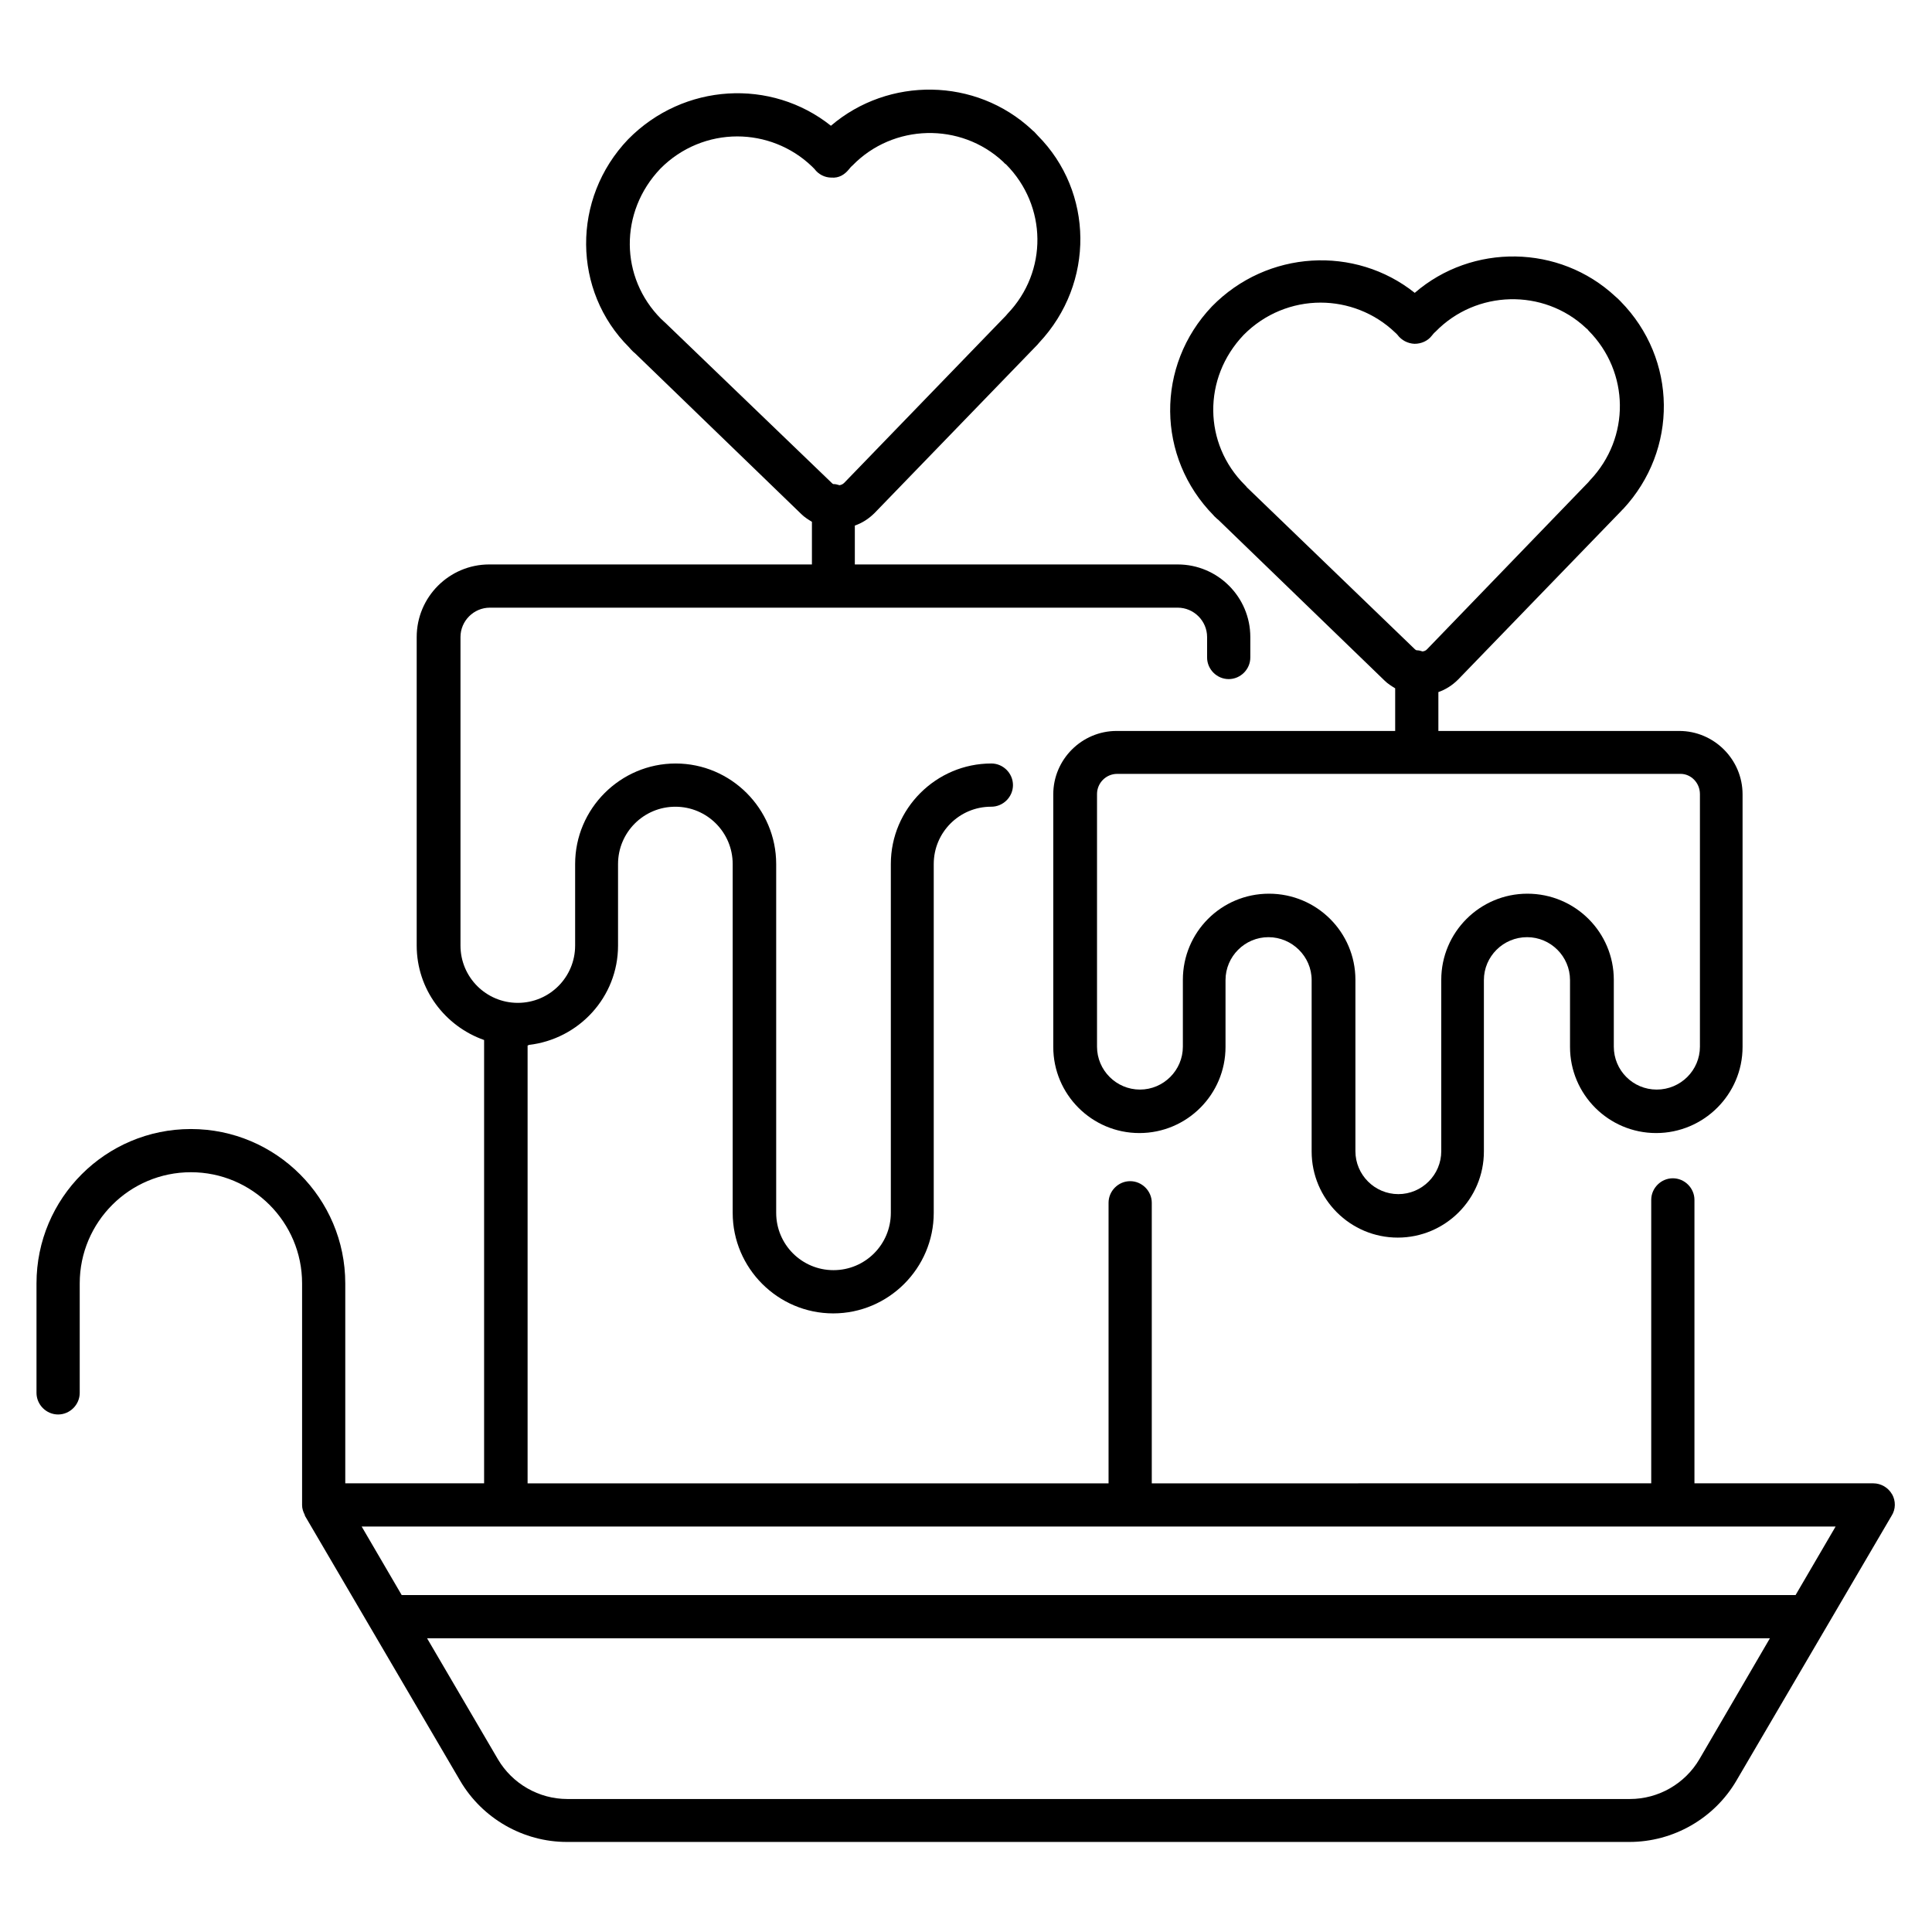
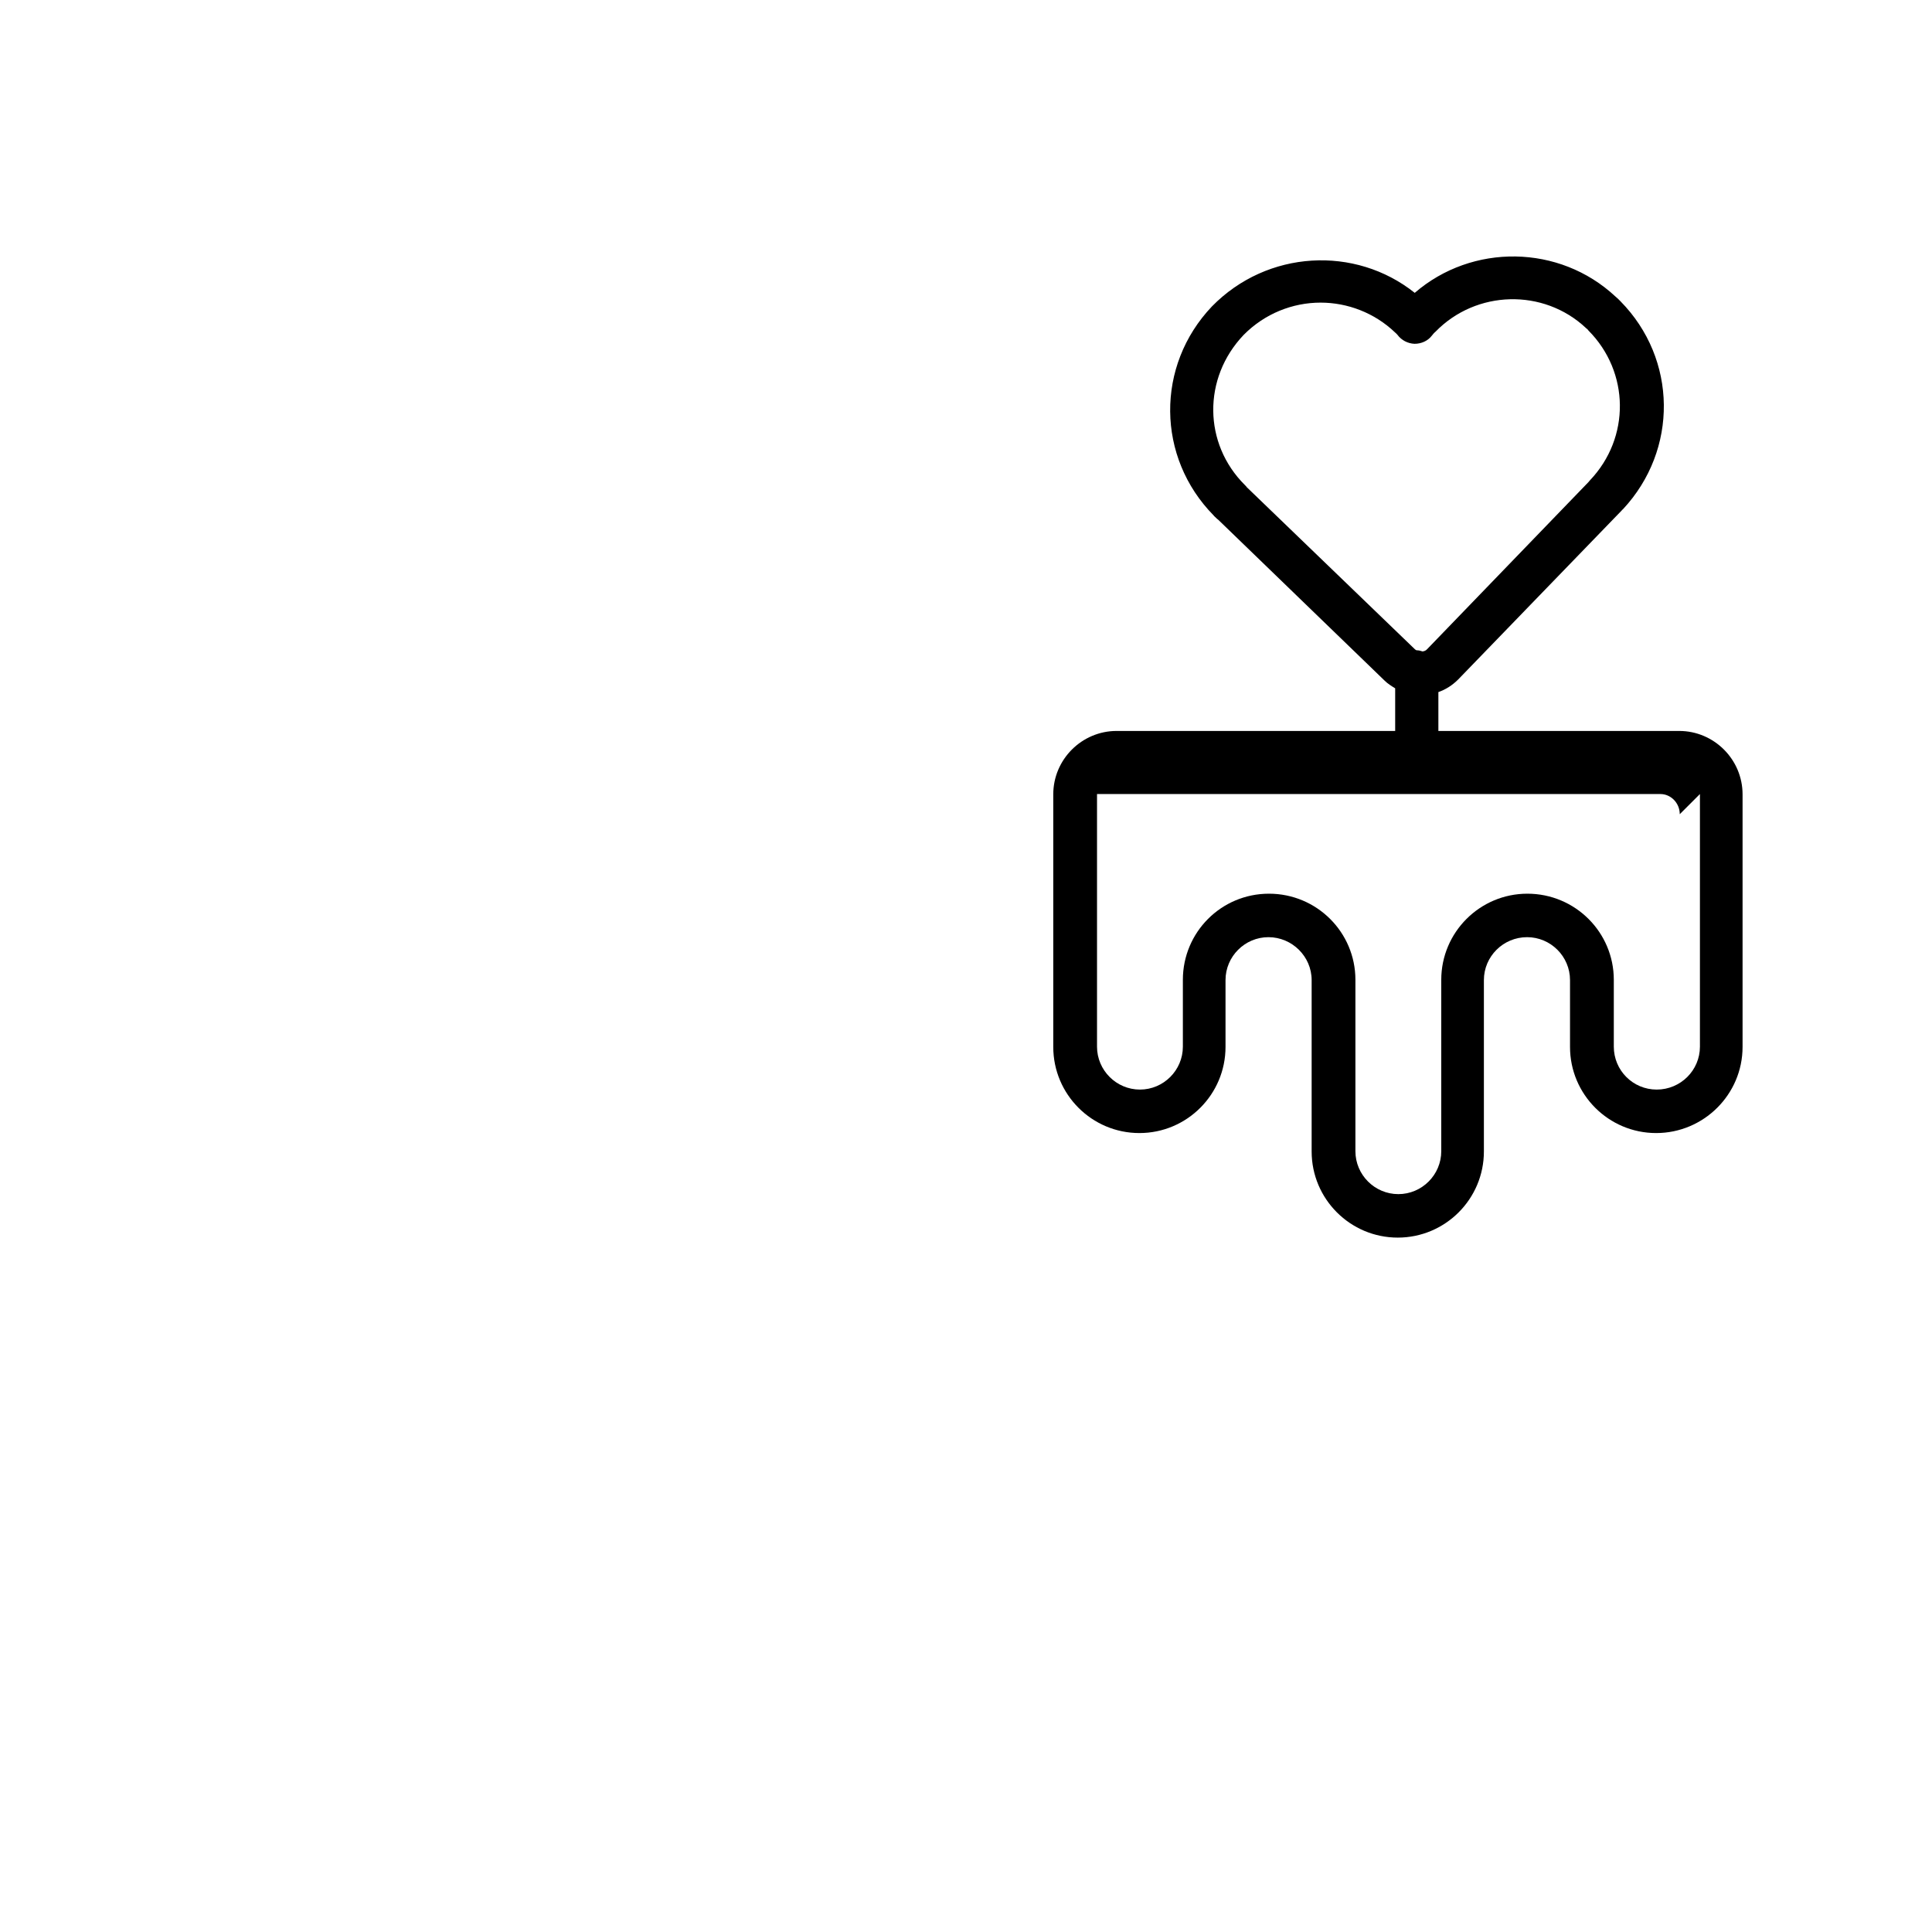
<svg xmlns="http://www.w3.org/2000/svg" fill="#000000" width="800px" height="800px" version="1.1" viewBox="144 144 512 512">
  <g>
-     <path d="m645.41 540c-0.992-1.754-2.902-2.902-4.961-2.902h-47.402v-75.113c0-3.129-2.594-5.727-5.727-5.727-3.129 0-5.727 2.594-5.727 5.727v75.113l-132.36 0.004v-74.352c0-3.129-2.594-5.727-5.727-5.727-3.129 0-5.727 2.594-5.727 5.727v74.352h-153.96v-116.03c0.152 0 0.23-0.078 0.305-0.152 13.281-1.527 23.664-12.672 23.664-26.336v-21.602c0-8.398 6.793-15.191 15.191-15.191 8.398 0 15.191 6.793 15.191 15.191v92.441c0 14.656 11.984 26.641 26.641 26.641s26.641-11.984 26.641-26.641v-92.445c0-8.398 6.793-15.191 15.191-15.191h0.078c3.129 0 5.727-2.594 5.727-5.727 0-3.129-2.594-5.727-5.727-5.727-14.656 0-26.641 11.984-26.641 26.641v92.441c0 8.398-6.793 15.191-15.191 15.191-8.398 0-15.191-6.793-15.191-15.191v-92.438c0-14.656-11.984-26.641-26.641-26.641s-26.641 11.984-26.641 26.641v21.602c0 8.398-6.793 15.191-15.191 15.191-8.398 0-15.191-6.793-15.191-15.191v-81.754c0-4.273 3.512-7.785 7.785-7.785h182.29c4.273 0 7.785 3.512 7.785 7.785v5.418c0 3.129 2.594 5.727 5.727 5.727 3.129 0 5.727-2.594 5.727-5.727v-5.418c0-10.609-8.625-19.238-19.238-19.238h-85.57v-10.305c1.984-0.688 3.742-1.832 5.266-3.359l43.129-44.578c0.152-0.152 0.305-0.383 0.457-0.535 14.809-15.801 14.426-40-0.383-54.883-0.305-0.305-0.535-0.609-0.992-1.07-0.152-0.074-0.305-0.227-0.531-0.457-14.887-13.895-38.016-14.121-53.281-1.07-15.801-12.594-39.008-11.375-53.738 3.586-15.039 15.727-14.734 40.227 0.23 55.113 0.305 0.383 0.609 0.688 0.992 1.07 0.078 0.078 0.305 0.305 0.609 0.535l44.047 42.594c0.84 0.84 1.832 1.449 2.824 2.062v11.297h-85.5c-10.609 0-19.238 8.625-19.238 19.238v81.754c0 11.602 7.481 21.375 17.863 25.039v117.48h-36.793v-52.977c0-22.52-18.32-40.914-40.914-40.914s-40.914 18.32-40.914 40.914v29.008c0 3.129 2.594 5.727 5.727 5.727 3.129 0 5.727-2.594 5.727-5.727v-29.008c0-16.258 13.207-29.465 29.465-29.465 16.258 0 29.465 13.207 29.465 29.465v58.703 0.078c0 0.918 0.305 1.754 0.688 2.519 0.078 0.078 0 0.23 0.078 0.305l41.145 70.227c5.879 10 16.719 16.184 28.242 16.184h281.6c11.602 0 22.441-6.184 28.32-16.184l41.145-70.227c1.141-1.762 1.141-3.973 0.148-5.731zm-325.26-310.61c-0.23-0.152-0.688-0.688-0.918-0.84-10.992-10.992-11.145-28.398-0.23-39.848 5.574-5.648 12.977-8.551 20.383-8.551 7.098 0 14.273 2.672 19.77 7.938 0.23 0.23 0.457 0.457 0.688 0.688 1.07 1.449 2.75 2.289 4.504 2.289 1.984 0.152 3.434-0.762 4.582-2.137 0.305-0.383 0.609-0.762 0.992-1.07 10.762-11.07 28.625-11.527 39.922-0.992 0.23 0.23 0.457 0.535 0.762 0.688 10.914 10.992 11.145 28.398 0.383 39.617-0.152 0.152-0.23 0.305-0.383 0.457l-42.898 44.352c-0.383 0.383-0.84 0.535-1.223 0.609-0.535-0.152-0.992-0.305-1.527-0.305h-0.152c-0.152-0.078-0.23-0.152-0.383-0.305zm274.2 380.83c-3.816 6.488-10.84 10.535-18.398 10.535h-281.6c-7.559 0-14.578-4.047-18.398-10.535l-18.777-32.062h355.87zm25.496-43.508h-369.39l-10.609-18.168h390.61z" />
-     <path d="m466.33 281.3c0.078 0.078 0.305 0.305 0.535 0.457l44.047 42.594c0.84 0.84 1.832 1.449 2.824 2.062v11.297h-73.816c-9.238 0-16.793 7.559-16.793 16.793v66.945c0 12.594 10.23 22.824 22.824 22.824s22.824-10.23 22.824-22.824v-17.711c0-6.258 5.113-11.375 11.375-11.375 6.258 0 11.449 5.113 11.449 11.375v45.418c0 12.594 10.23 22.824 22.824 22.824s22.824-10.23 22.824-22.824v-45.418c0-6.258 5.113-11.375 11.449-11.375 6.258 0 11.375 5.113 11.375 11.375v17.711c0 12.594 10.23 22.824 22.824 22.824s22.902-10.23 22.902-22.824v-66.945c0-9.238-7.559-16.793-16.793-16.793l-63.82 0.004v-10.305c1.984-0.688 3.742-1.832 5.266-3.359l43.281-44.73c0.152-0.152 0.23-0.305 0.383-0.383 14.656-15.727 14.426-39.77-0.688-55.113-0.23-0.23-0.457-0.457-0.688-0.688-0.152-0.152-0.383-0.305-0.609-0.535-14.887-13.895-38.016-14.121-53.207-0.992-15.801-12.594-39.082-11.375-53.738 3.586-14.961 15.727-14.734 40 0.457 55.418 0.078 0.152 0.383 0.383 0.688 0.688zm128.17 73.129v66.945c0 6.258-5.113 11.375-11.449 11.375-6.336 0-11.375-5.113-11.375-11.375v-17.711c0-12.594-10.23-22.824-22.902-22.824-12.594 0-22.824 10.23-22.824 22.824v45.418c0 6.258-5.113 11.375-11.375 11.375-6.258 0-11.375-5.113-11.375-11.375v-45.418c0-12.594-10.23-22.824-22.902-22.824s-22.824 10.23-22.824 22.824v17.711c0 6.258-5.113 11.375-11.375 11.375-6.258 0-11.375-5.113-11.375-11.375v-66.945c0-2.902 2.367-5.344 5.344-5.344h149.31c2.754 0 5.121 2.367 5.121 5.344zm-120.91-121.68c5.574-5.648 12.977-8.551 20.383-8.551 7.098 0 14.273 2.672 19.77 7.938 0.23 0.23 0.457 0.383 0.609 0.609 1.07 1.449 2.75 2.289 4.504 2.367 1.832 0 3.512-0.762 4.582-2.137 0.305-0.383 0.609-0.762 0.992-1.07 10.762-11.07 28.625-11.527 39.848-0.992 0.152 0.152 0.23 0.23 0.383 0.305 0.078 0.152 0.23 0.23 0.305 0.383 10.914 10.992 11.145 28.398 0.383 39.695-0.152 0.152-0.23 0.305-0.383 0.457l-42.75 44.277c-0.383 0.457-0.84 0.535-1.223 0.609-0.457-0.152-0.992-0.305-1.527-0.305h-0.078c-0.152-0.078-0.305-0.152-0.457-0.305l-44.504-42.898c-0.152-0.23-0.305-0.383-0.535-0.609-10.988-10.918-11.219-28.324-0.301-39.773z" />
+     <path d="m466.33 281.3c0.078 0.078 0.305 0.305 0.535 0.457l44.047 42.594c0.84 0.84 1.832 1.449 2.824 2.062v11.297h-73.816c-9.238 0-16.793 7.559-16.793 16.793v66.945c0 12.594 10.23 22.824 22.824 22.824s22.824-10.23 22.824-22.824v-17.711c0-6.258 5.113-11.375 11.375-11.375 6.258 0 11.449 5.113 11.449 11.375v45.418c0 12.594 10.23 22.824 22.824 22.824s22.824-10.23 22.824-22.824v-45.418c0-6.258 5.113-11.375 11.449-11.375 6.258 0 11.375 5.113 11.375 11.375v17.711c0 12.594 10.23 22.824 22.824 22.824s22.902-10.23 22.902-22.824v-66.945c0-9.238-7.559-16.793-16.793-16.793l-63.82 0.004v-10.305c1.984-0.688 3.742-1.832 5.266-3.359l43.281-44.73c0.152-0.152 0.23-0.305 0.383-0.383 14.656-15.727 14.426-39.77-0.688-55.113-0.23-0.23-0.457-0.457-0.688-0.688-0.152-0.152-0.383-0.305-0.609-0.535-14.887-13.895-38.016-14.121-53.207-0.992-15.801-12.594-39.082-11.375-53.738 3.586-14.961 15.727-14.734 40 0.457 55.418 0.078 0.152 0.383 0.383 0.688 0.688zm128.17 73.129v66.945c0 6.258-5.113 11.375-11.449 11.375-6.336 0-11.375-5.113-11.375-11.375v-17.711c0-12.594-10.23-22.824-22.902-22.824-12.594 0-22.824 10.23-22.824 22.824v45.418c0 6.258-5.113 11.375-11.375 11.375-6.258 0-11.375-5.113-11.375-11.375v-45.418c0-12.594-10.23-22.824-22.902-22.824s-22.824 10.23-22.824 22.824v17.711c0 6.258-5.113 11.375-11.375 11.375-6.258 0-11.375-5.113-11.375-11.375v-66.945h149.31c2.754 0 5.121 2.367 5.121 5.344zm-120.91-121.68c5.574-5.648 12.977-8.551 20.383-8.551 7.098 0 14.273 2.672 19.77 7.938 0.23 0.23 0.457 0.383 0.609 0.609 1.07 1.449 2.75 2.289 4.504 2.367 1.832 0 3.512-0.762 4.582-2.137 0.305-0.383 0.609-0.762 0.992-1.07 10.762-11.07 28.625-11.527 39.848-0.992 0.152 0.152 0.23 0.23 0.383 0.305 0.078 0.152 0.23 0.23 0.305 0.383 10.914 10.992 11.145 28.398 0.383 39.695-0.152 0.152-0.23 0.305-0.383 0.457l-42.75 44.277c-0.383 0.457-0.84 0.535-1.223 0.609-0.457-0.152-0.992-0.305-1.527-0.305h-0.078c-0.152-0.078-0.305-0.152-0.457-0.305l-44.504-42.898c-0.152-0.23-0.305-0.383-0.535-0.609-10.988-10.918-11.219-28.324-0.301-39.773z" />
  </g>
</svg>